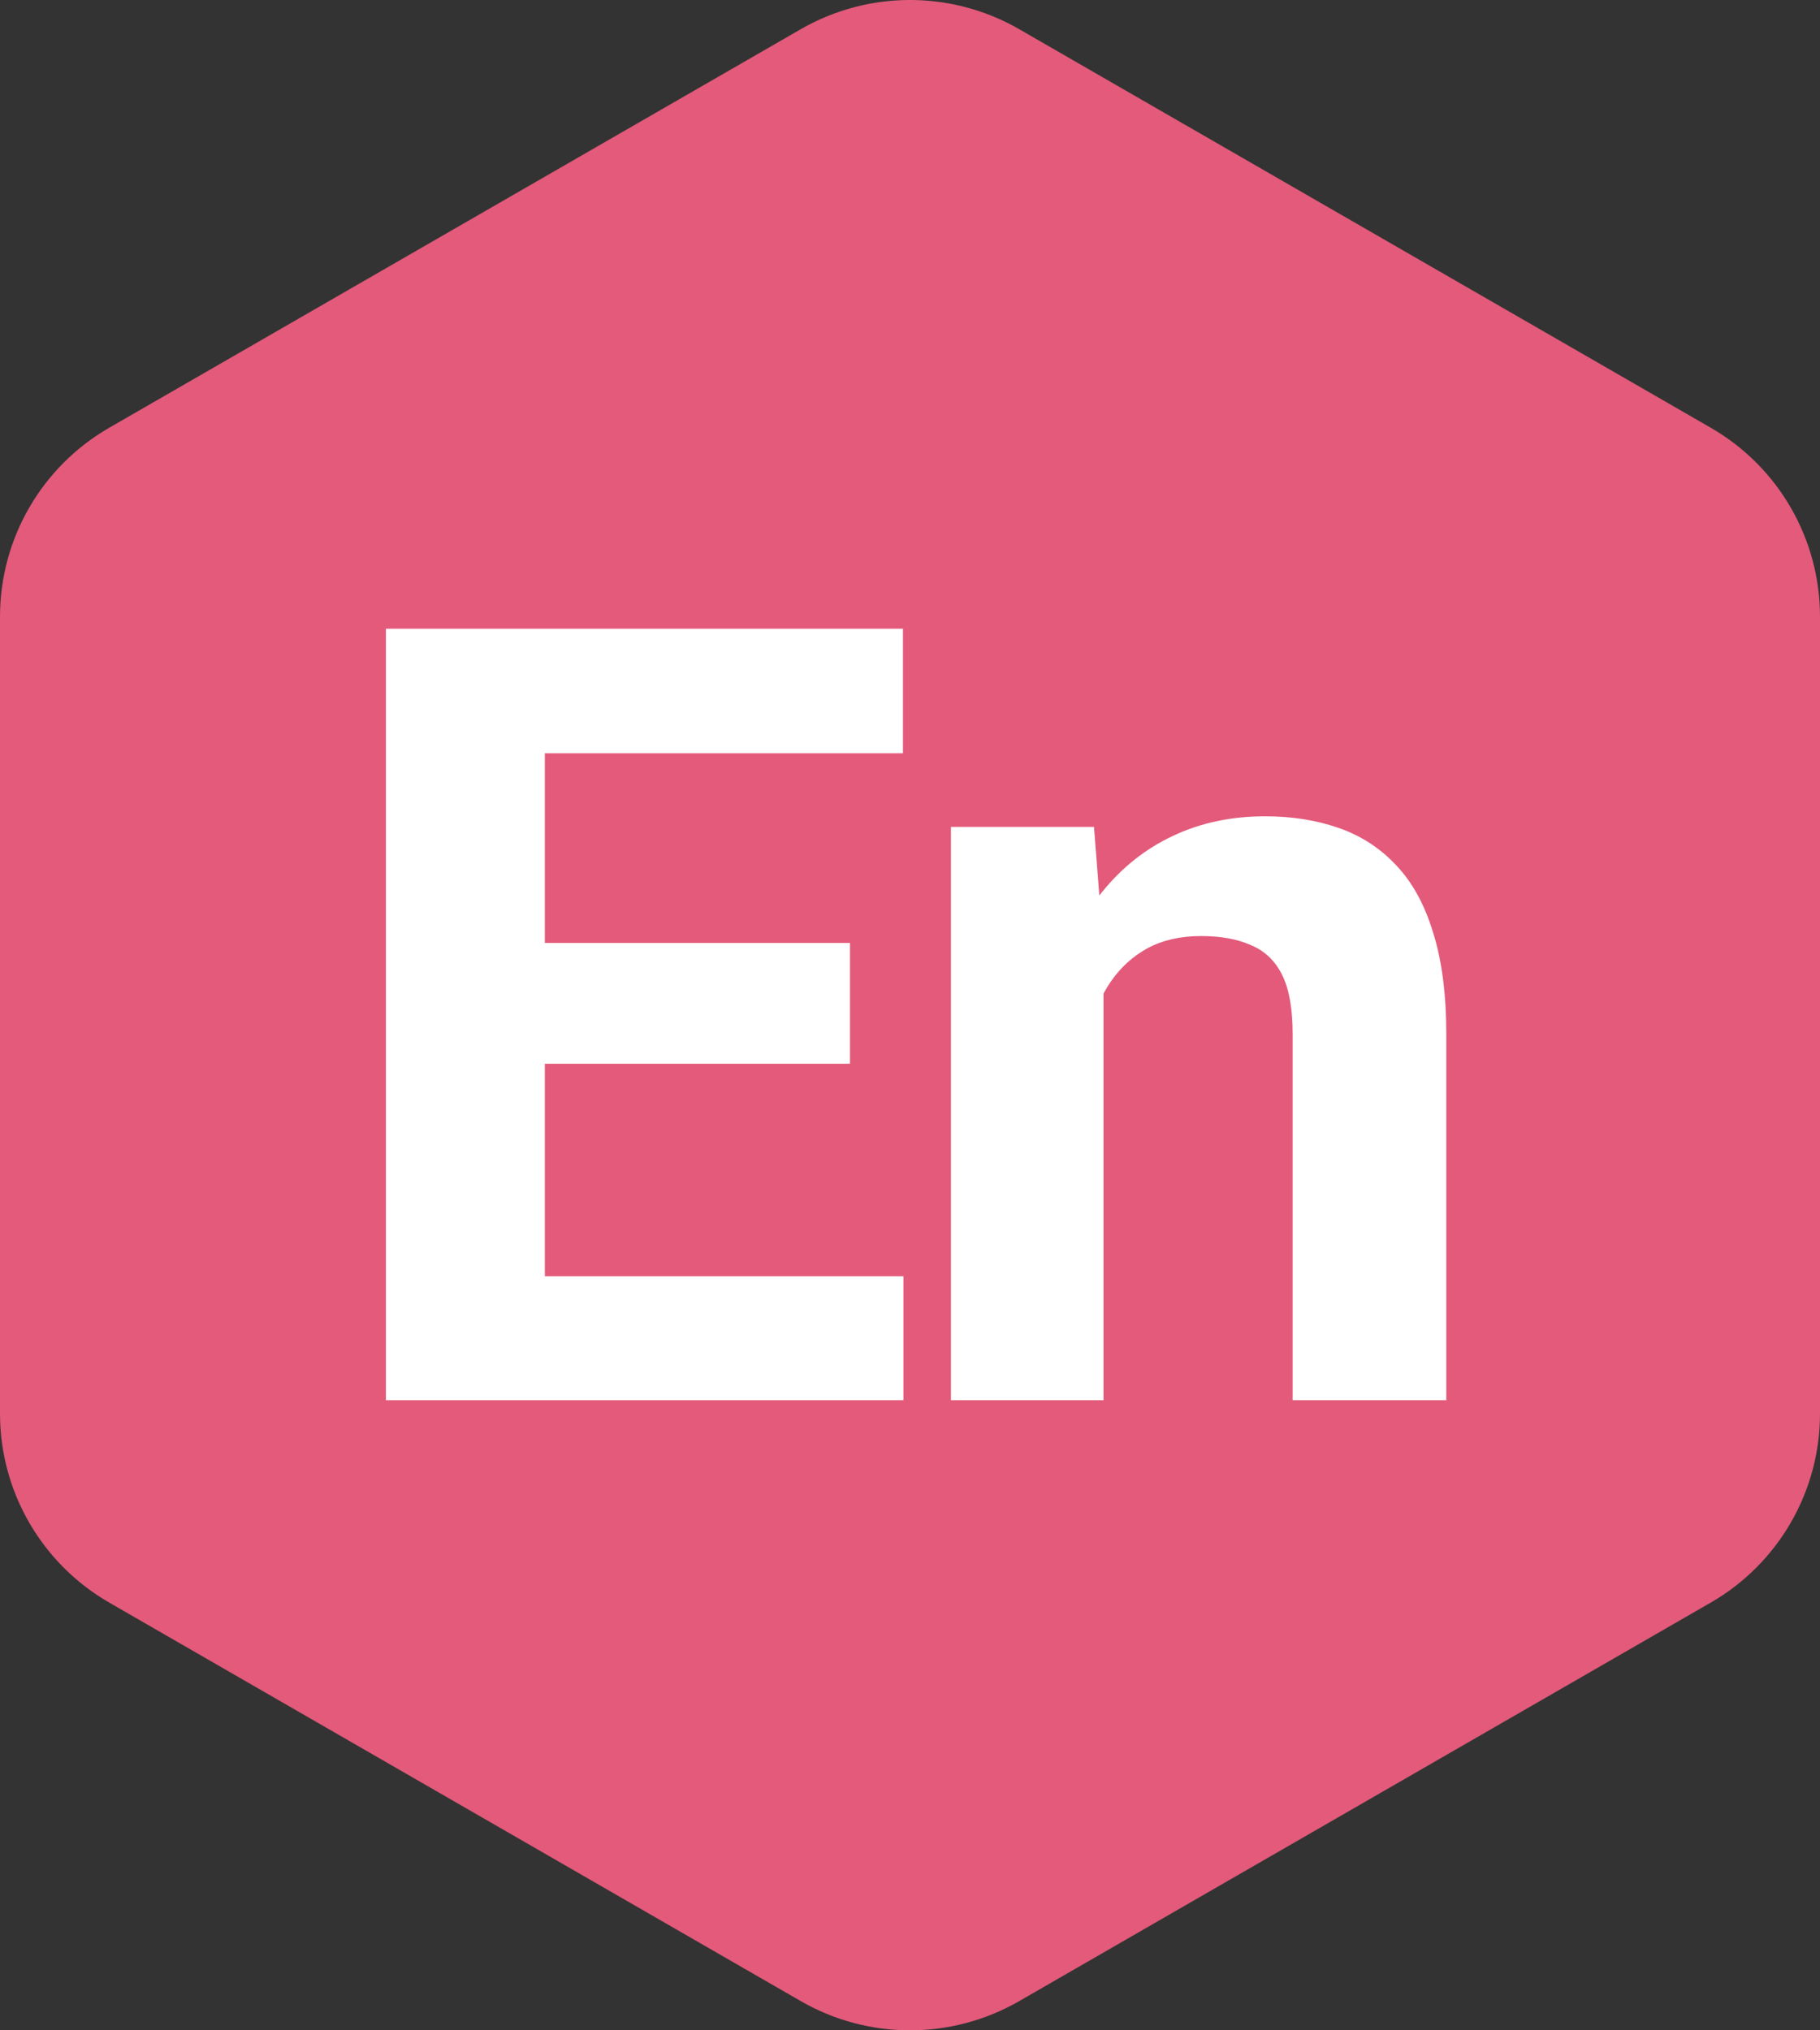
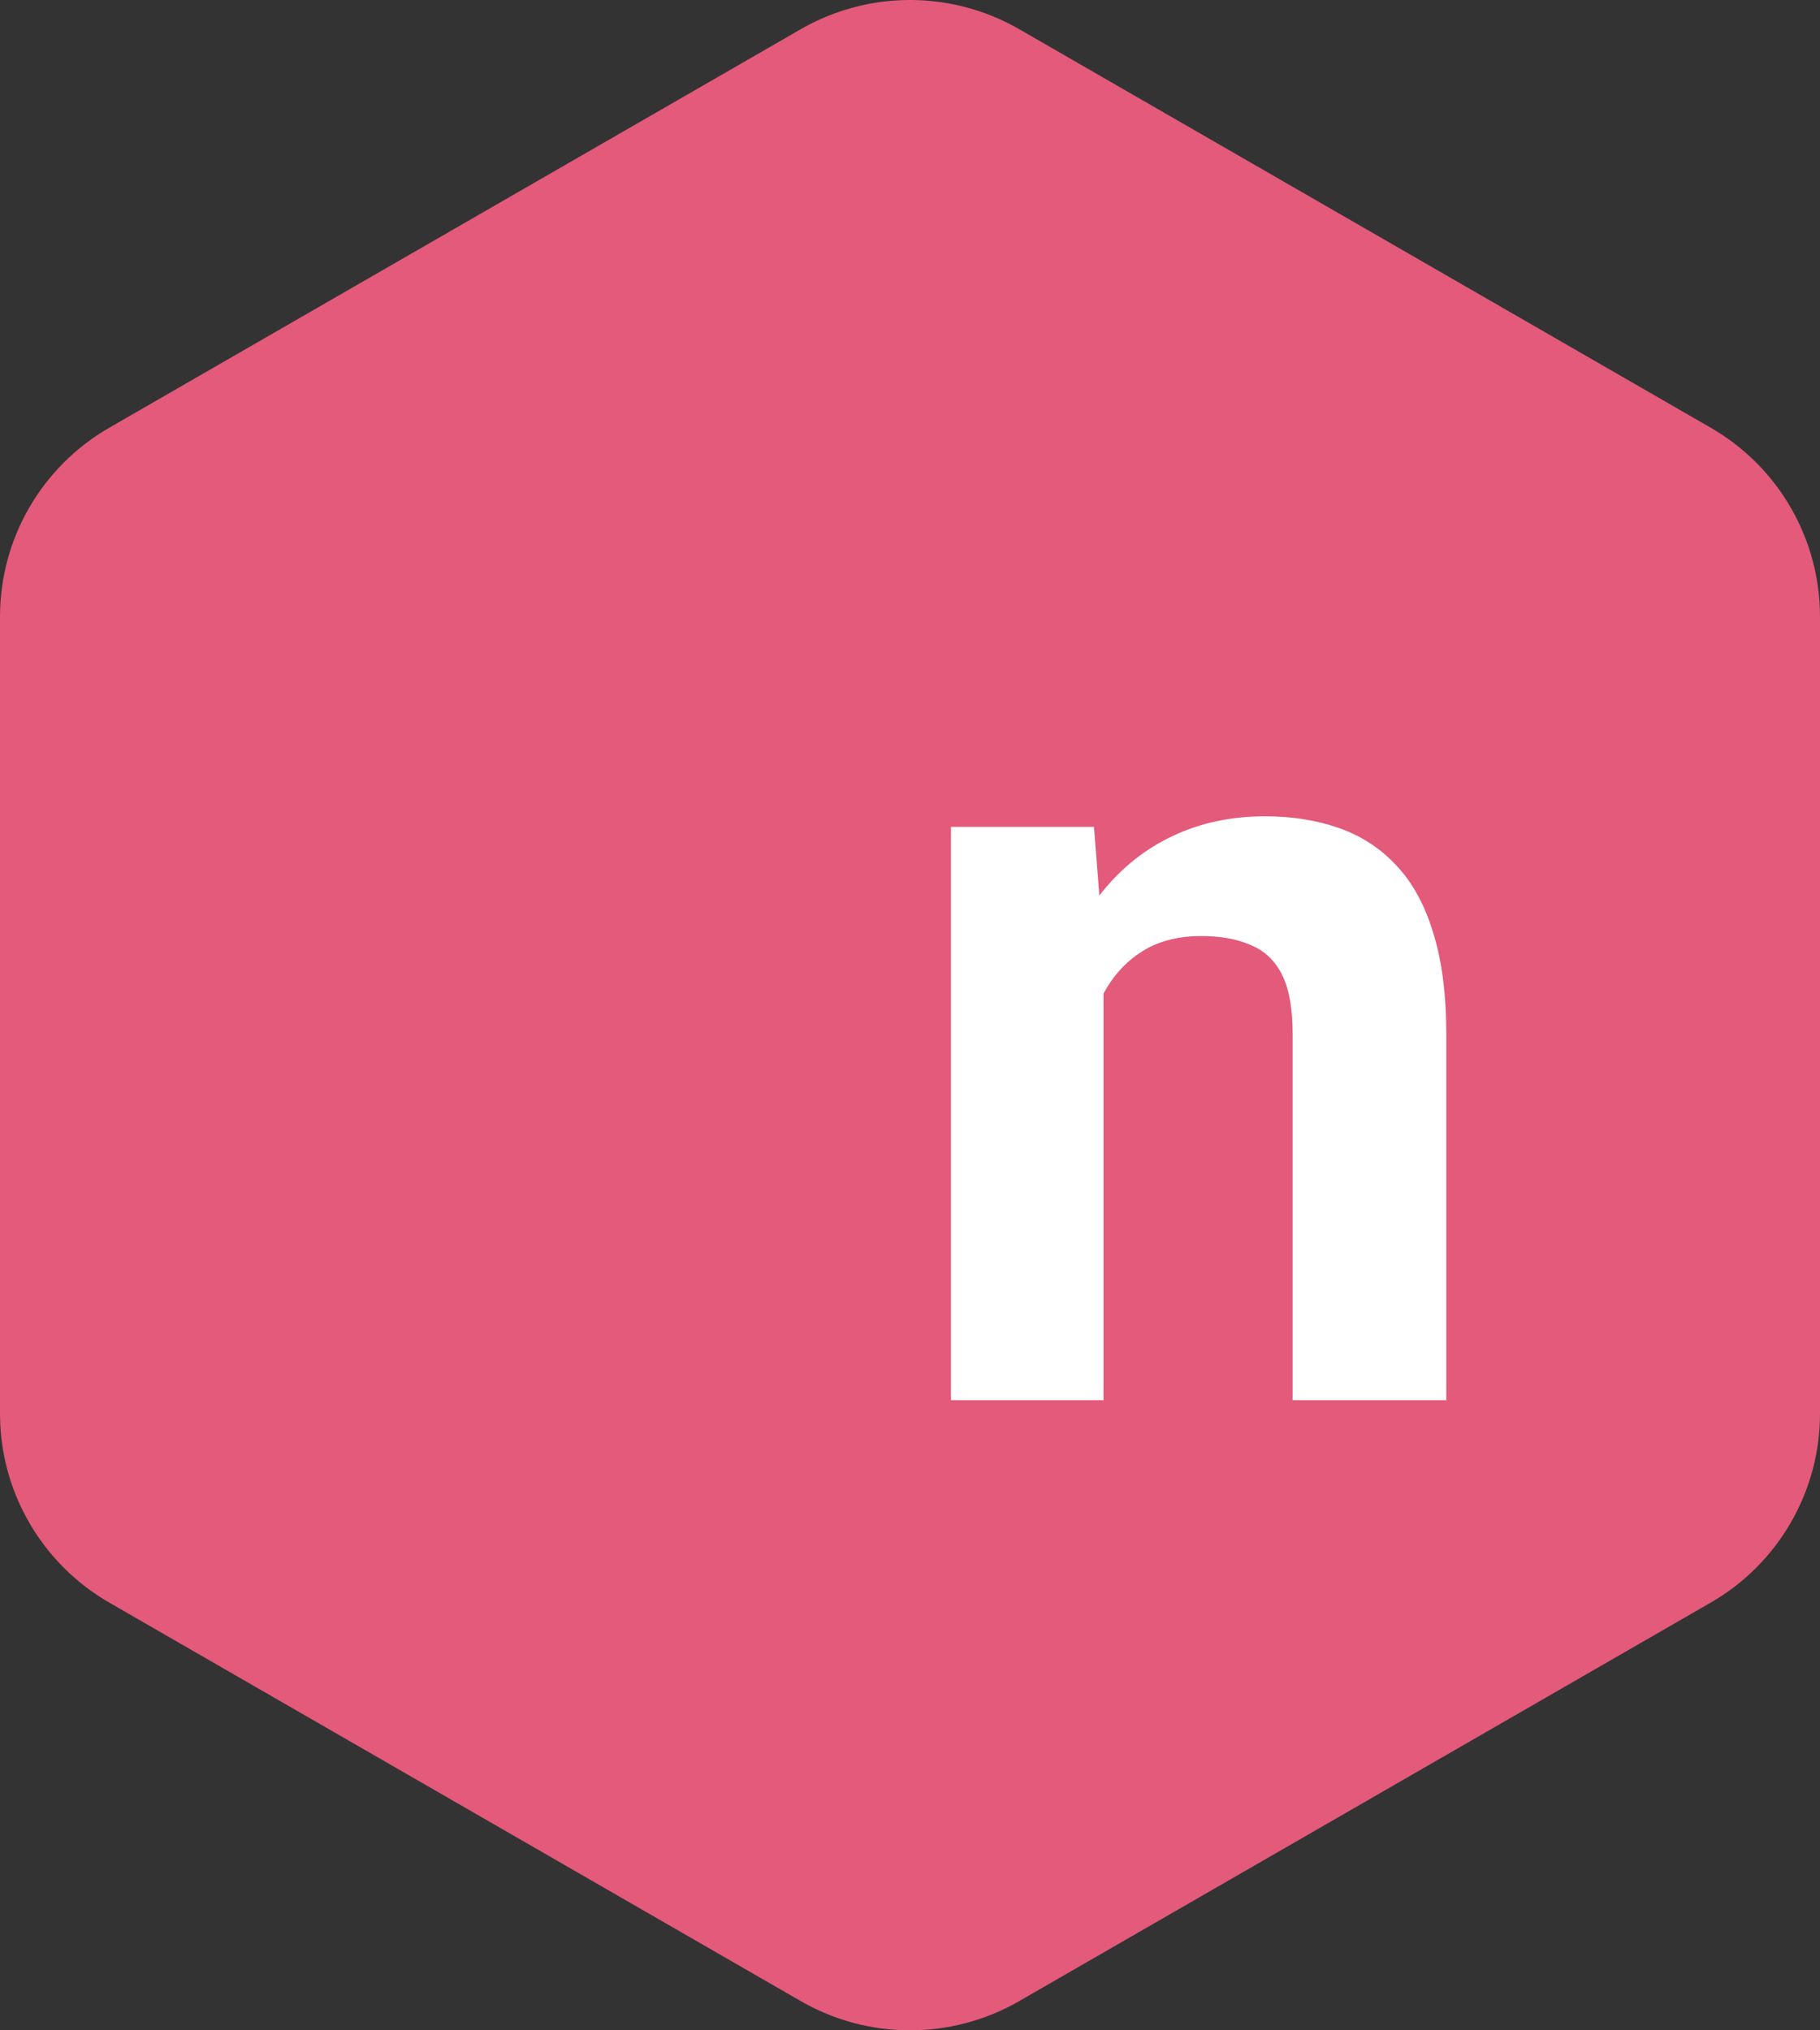
<svg xmlns="http://www.w3.org/2000/svg" width="52" height="58" viewBox="0 0 52 58" fill="none">
  <rect x="0" y="0" width="52" height="58" fill="#333333" stroke="none" />
  <path fill-rule="evenodd" clip-rule="evenodd" d="M29.121 0.834C27.548 -0.072 25.678 -0.24 23.995 0.33C23.611 0.46 23.237 0.628 22.879 0.834L3.121 12.219C1.19 13.332 0 15.389 0 17.615V40.385C0 42.611 1.19 44.667 3.121 45.781L22.879 57.165C24.81 58.278 27.19 58.278 29.121 57.165L48.852 45.796L48.879 45.781C50.81 44.667 52 42.611 52 40.385V17.615C52 15.389 50.81 13.332 48.879 12.219L29.121 0.834Z" fill="#E35A7A" />
-   <path d="M25.814 36.458V40H14.083V36.458H25.814ZM15.567 17.961V40H11.026V17.961H15.567ZM24.285 26.937V30.388H14.083V26.937H24.285ZM25.799 17.961V21.518H14.083V17.961H25.799Z" fill="white" />
  <path d="M31.529 27.119V40H27.17V23.622H31.257L31.529 27.119ZM30.893 31.236H29.713C29.713 30.025 29.869 28.935 30.182 27.966C30.495 26.988 30.934 26.155 31.499 25.469C32.064 24.773 32.735 24.243 33.512 23.879C34.299 23.506 35.177 23.319 36.146 23.319C36.913 23.319 37.614 23.43 38.25 23.652C38.886 23.874 39.431 24.227 39.885 24.712C40.349 25.196 40.702 25.837 40.944 26.634C41.197 27.431 41.323 28.405 41.323 29.556V40H36.933V29.541C36.933 28.814 36.832 28.249 36.63 27.845C36.428 27.442 36.131 27.159 35.737 26.998C35.354 26.826 34.88 26.74 34.314 26.74C33.729 26.74 33.219 26.856 32.786 27.088C32.362 27.32 32.009 27.643 31.726 28.057C31.453 28.461 31.247 28.935 31.105 29.48C30.964 30.025 30.893 30.61 30.893 31.236Z" fill="white" />
</svg>